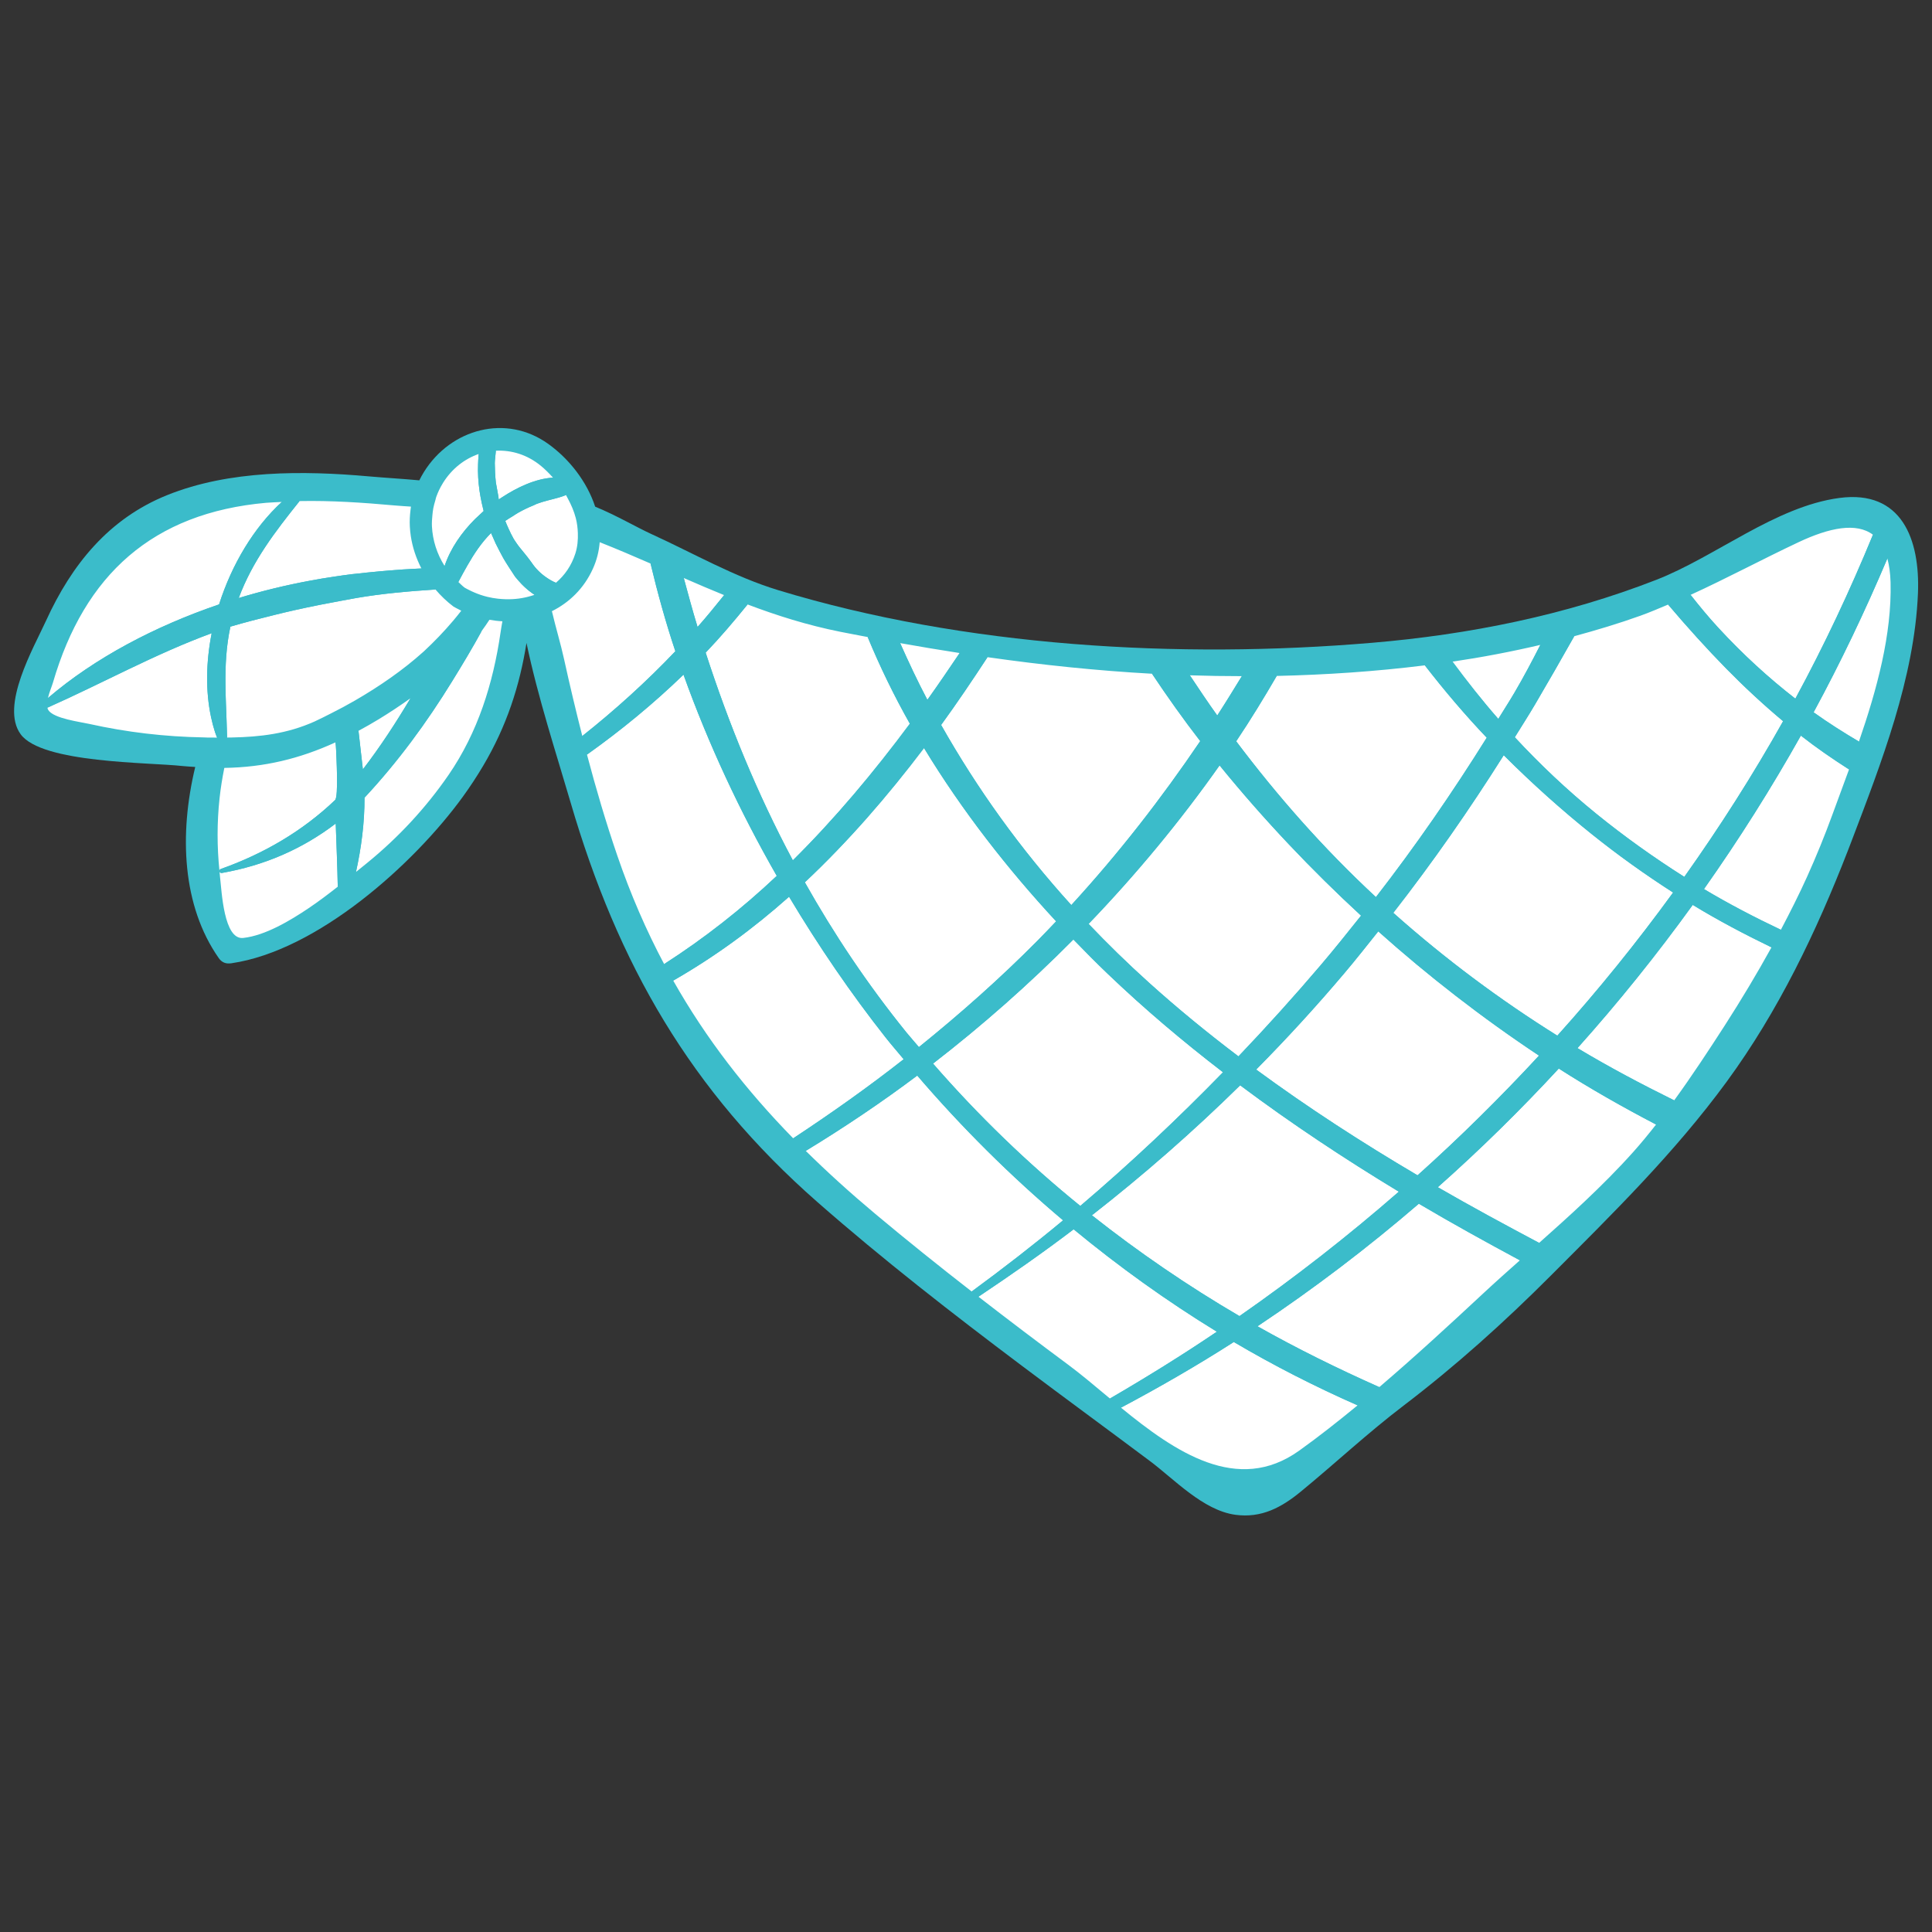
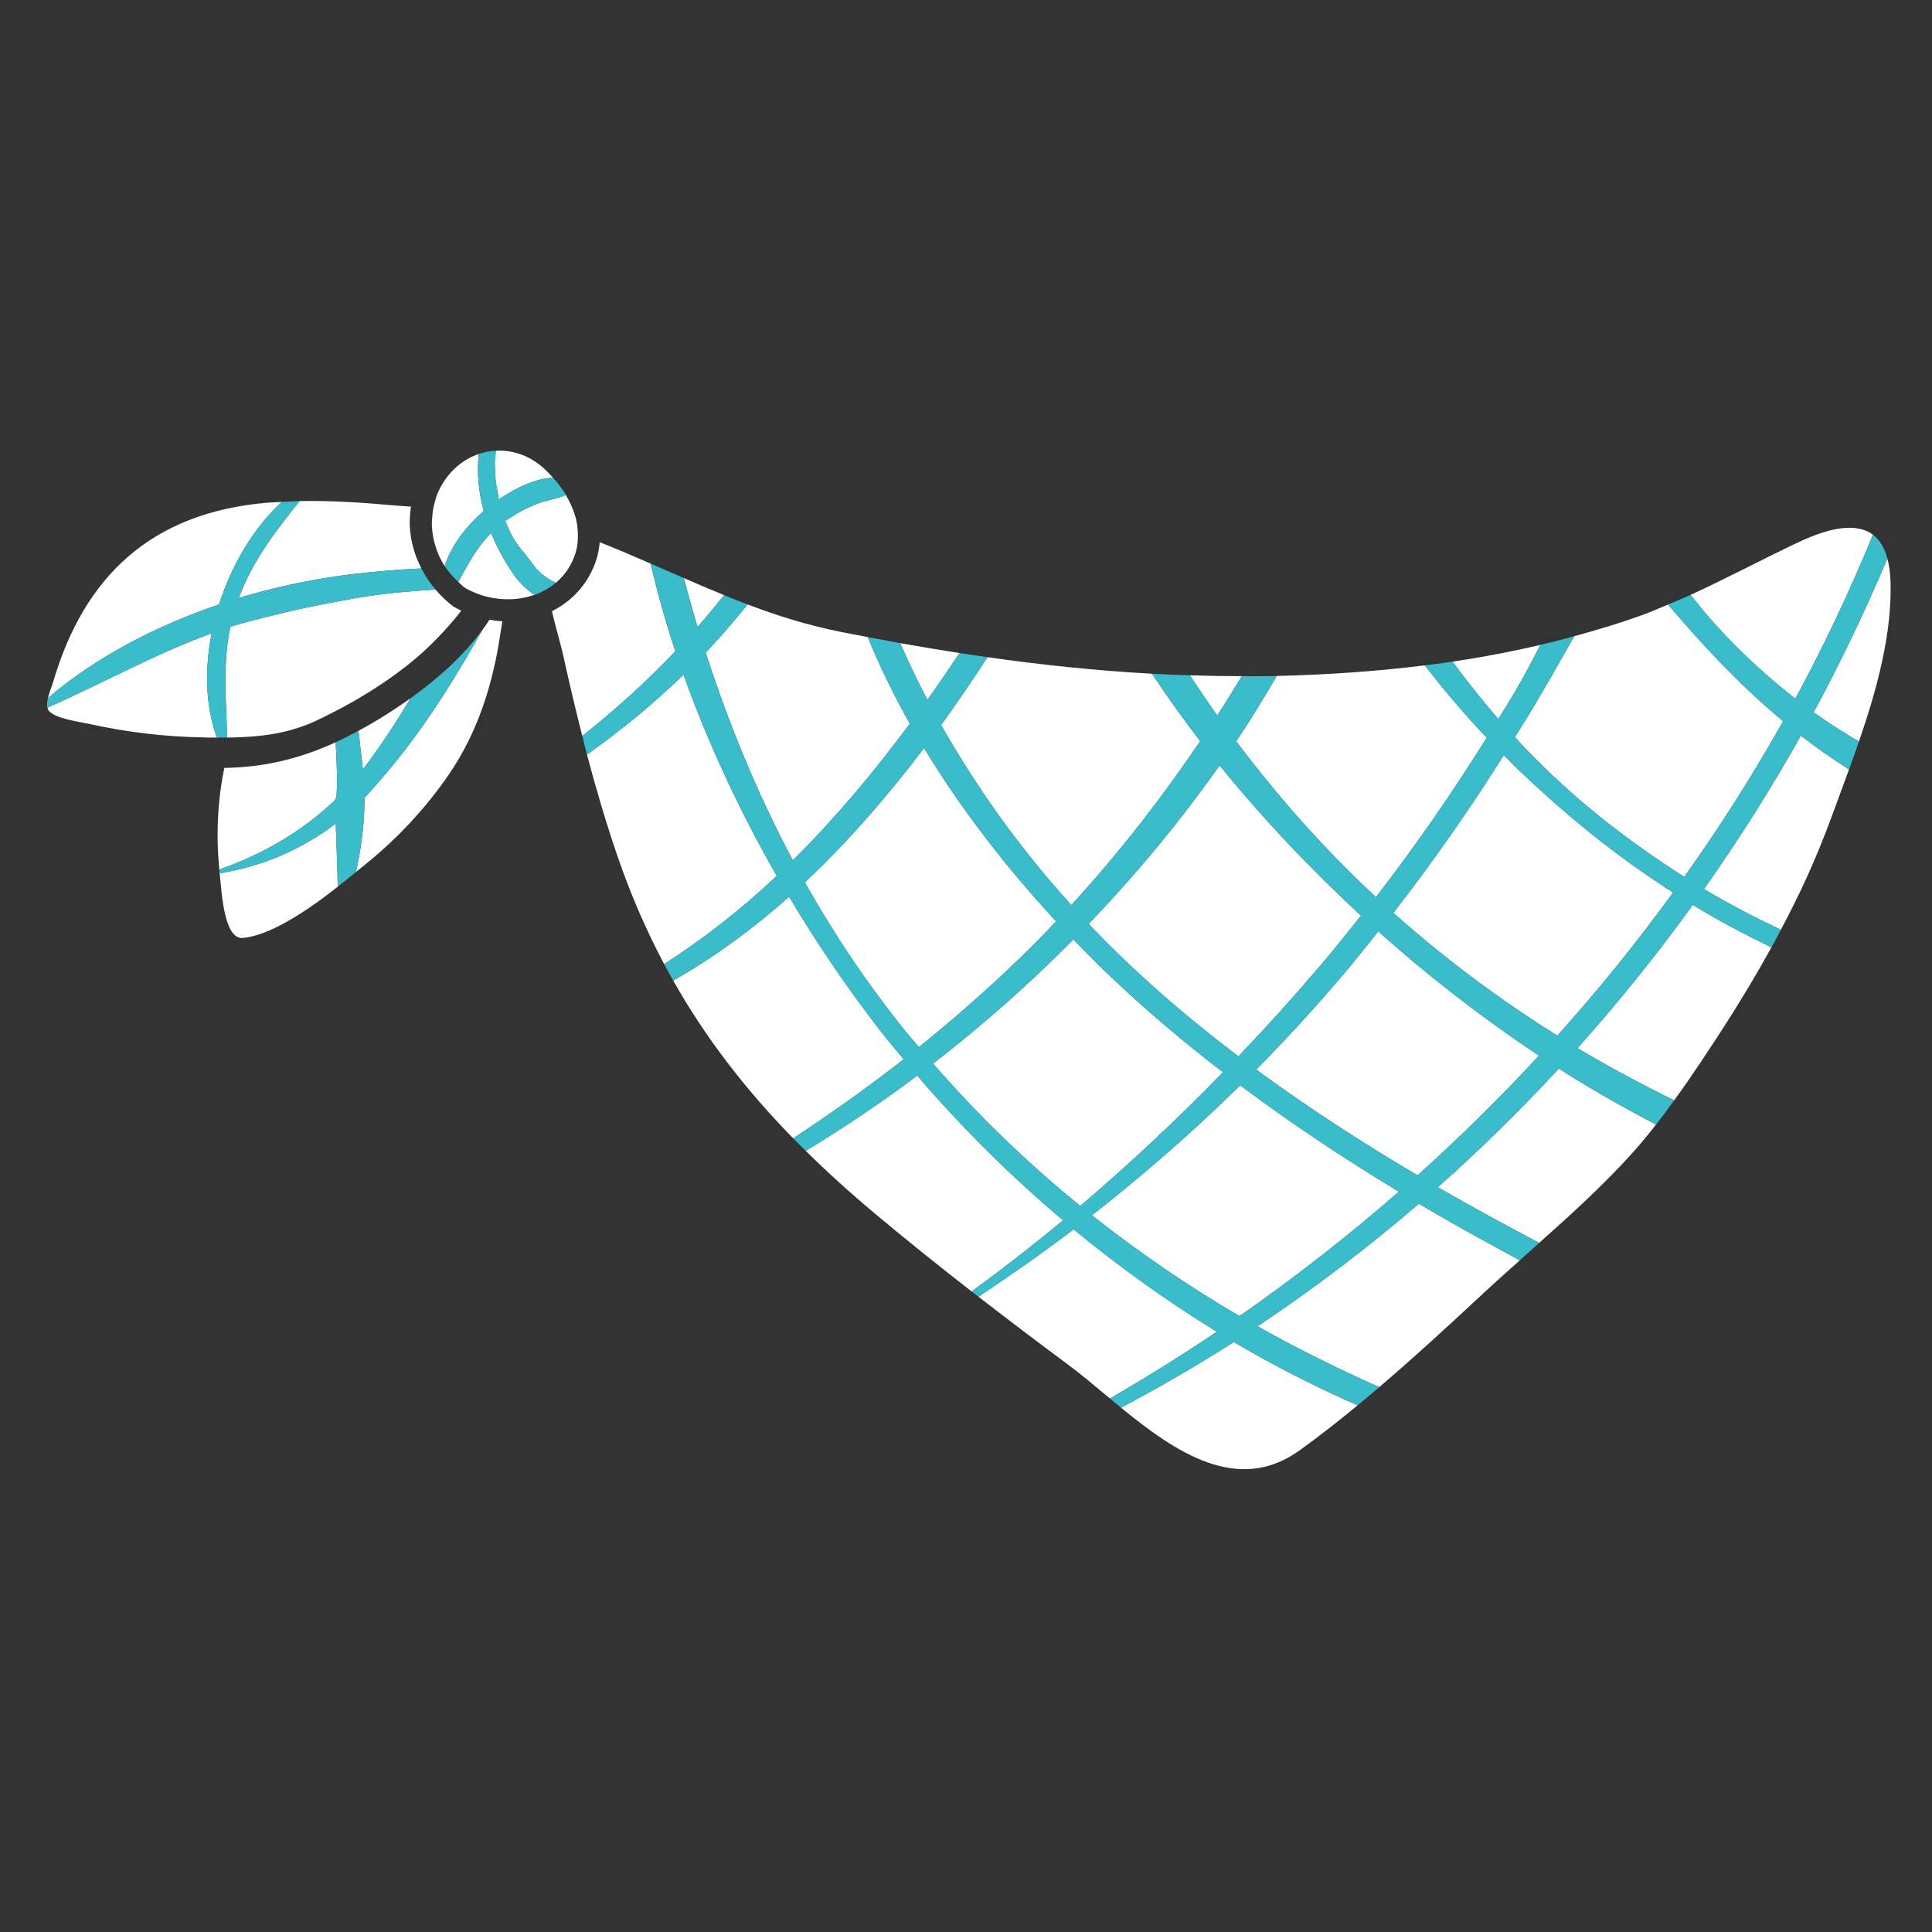
<svg xmlns="http://www.w3.org/2000/svg" width="500" viewBox="0 0 375 375" height="500" preserveAspectRatio="xMidYMid meet">
  <rect x="0" y="0" width="375" height="375" fill="#333333" stroke="none" />
  <defs>
    <clipPath id="dc693b9455">
-       <path d="M 2 83 L 372.75 83 L 372.75 294.758 L 2 294.758 Z M 2 83 " clip-rule="nonzero" />
-     </clipPath>
+       </clipPath>
  </defs>
  <g clip-path="url(#dc693b9455)">
-     <path fill="#3bbcca" d="M 372.273 115.18 C 371.602 131.562 365.141 148.133 359.371 163.289 C 359.141 163.898 358.906 164.5 358.672 165.105 C 352.57 180.84 345.168 196.273 335.172 209.926 C 325.023 223.785 313.09 235.492 300.992 247.613 C 292.027 256.598 282.559 265.117 272.457 272.812 C 265.418 278.172 259.246 283.969 252.5 289.508 C 248.738 292.602 244.84 294.711 239.762 294.016 C 233.516 293.156 227.906 287.105 223.219 283.602 C 214.938 277.406 206.594 271.297 198.328 265.082 C 184.789 254.902 171.375 244.48 158.637 233.301 C 134.043 211.715 119.914 187.098 110.758 155.777 C 107.992 146.312 104.418 135.43 102.191 124.793 C 100.875 133.121 98.34 140.953 93.773 148.656 C 92.562 150.699 91.258 152.684 89.867 154.605 C 80.328 167.77 61.578 184.543 44.914 186.969 C 43.879 187.121 43.082 186.852 42.461 185.969 C 35.359 175.824 34.746 161.945 37.895 148.867 C 37.078 148.805 36.289 148.777 35.449 148.688 C 28.891 147.953 8.188 148.168 4.027 142.539 C -0.027 137.055 6.543 125.727 8.926 120.504 C 13.91 109.582 21.098 100.676 32.438 96.105 C 44.539 91.227 58.855 91.328 71.609 92.465 C 74.781 92.746 78.102 92.93 81.387 93.234 C 81.66 92.68 81.961 92.133 82.297 91.594 C 87.523 83.215 98.238 80.293 106.414 86.16 C 110.48 89.078 113.93 93.484 115.52 98.344 C 119.582 100 123.645 102.391 126.469 103.676 C 134.566 107.371 142.496 111.945 151.027 114.543 C 187.25 125.57 228.758 127.941 266.316 124.766 C 285.148 123.172 303.852 119.422 321.496 112.539 C 333.027 108.043 344.605 98.301 357.031 96.652 C 369.129 95.047 372.703 104.688 372.273 115.18 " fill-opacity="1" fill-rule="nonzero" />
-   </g>
+     </g>
  <path fill="#ffffff" d="M 92.168 100.785 C 92.465 100.488 92.773 100.211 93.078 99.934 C 93.344 99.688 93.602 99.43 93.871 99.195 C 93.852 99.125 93.84 99.051 93.824 98.977 C 93.703 98.523 93.602 98.066 93.5 97.602 C 93.406 97.18 93.324 96.758 93.25 96.328 C 93.188 95.988 93.133 95.645 93.082 95.301 C 92.836 93.582 92.719 91.84 92.793 90.105 C 92.805 89.75 92.832 88.992 92.914 88.117 C 90.195 89.062 87.727 90.934 85.977 93.746 C 85.969 93.758 85.965 93.766 85.965 93.773 C 85.426 94.637 85.004 95.539 84.672 96.457 C 84.594 96.668 84.57 96.891 84.504 97.102 C 84.348 97.609 84.203 98.125 84.105 98.645 C 84.016 99.102 83.969 99.559 83.926 100.02 C 83.859 100.719 83.805 101.414 83.836 102.113 C 83.961 104.84 84.812 107.527 86.297 109.859 C 87.426 106.457 89.625 103.336 92.168 100.785 Z M 100.695 112.77 C 100.574 112.637 100.457 112.5 100.348 112.367 C 100.234 112.227 100.102 112.09 99.996 111.953 C 99.84 111.746 99.723 111.512 99.57 111.301 C 99.371 111.02 99.188 110.719 98.996 110.426 C 98.879 110.246 98.758 110.07 98.645 109.883 C 98.316 109.359 97.977 108.848 97.676 108.305 C 97.188 107.41 96.711 106.504 96.262 105.59 C 96.246 105.559 96.227 105.527 96.211 105.492 C 96.102 105.266 96.008 105.027 95.906 104.797 C 95.707 104.352 95.5 103.914 95.312 103.457 C 93.418 105.363 92.02 107.492 90.734 109.734 C 90.133 110.785 89.543 111.859 88.965 112.961 C 89.363 113.332 89.738 113.727 90.18 114.059 C 90.184 114.062 90.188 114.066 90.191 114.066 C 90.48 114.238 90.785 114.387 91.09 114.539 C 91.395 114.695 91.699 114.844 92.02 114.977 C 92.84 115.332 93.684 115.621 94.555 115.836 C 95.246 116.012 95.949 116.125 96.66 116.207 C 96.898 116.234 97.137 116.254 97.375 116.27 C 97.656 116.289 97.941 116.309 98.223 116.312 C 99.062 116.332 99.902 116.285 100.73 116.176 C 100.738 116.176 100.742 116.176 100.754 116.172 C 101.57 116.062 102.375 115.883 103.156 115.645 C 103.355 115.582 103.555 115.523 103.754 115.457 C 103.562 115.332 103.375 115.203 103.195 115.07 C 102.266 114.398 101.422 113.613 100.695 112.77 Z M 111.676 107.438 C 112.098 106.117 112.207 104.781 112.16 103.453 C 112.125 102.484 112.008 101.523 111.766 100.578 C 111.422 99.254 110.875 97.973 110.207 96.746 C 110.086 96.527 109.988 96.301 109.859 96.09 C 109.41 96.266 108.949 96.43 108.48 96.566 C 107.062 96.973 105.605 97.262 104.195 97.793 C 103.961 97.879 103.742 98.012 103.508 98.109 C 102.492 98.523 101.504 98.996 100.555 99.539 C 100.199 99.742 99.859 99.977 99.512 100.199 C 99.059 100.488 98.586 100.742 98.152 101.059 C 98.125 101.078 98.098 101.094 98.07 101.109 C 98.262 101.598 98.473 102.086 98.695 102.578 C 98.992 103.238 99.309 103.895 99.68 104.551 C 99.684 104.562 99.691 104.574 99.699 104.586 C 99.812 104.785 99.953 104.969 100.078 105.16 C 100.121 105.227 100.168 105.297 100.211 105.363 C 100.441 105.695 100.676 106.02 100.926 106.328 C 101.582 107.148 102.27 107.938 102.891 108.797 C 102.922 108.84 102.957 108.883 102.984 108.926 C 103.051 109.016 103.125 109.105 103.188 109.199 C 103.953 110.352 104.941 111.328 106.078 112.102 C 106.648 112.496 107.25 112.848 107.902 113.113 C 109.578 111.695 110.914 109.816 111.676 107.438 Z M 96.711 96.219 C 96.777 96.625 96.816 96.934 96.777 96.957 C 97 96.809 97.234 96.664 97.465 96.512 C 100.422 94.57 103.969 92.902 107.336 92.711 C 106.598 91.895 105.832 91.117 105.023 90.449 C 102.348 88.238 99.254 87.332 96.25 87.484 C 96.168 88.484 96.035 89.422 96.039 89.918 C 96.051 91.176 96.113 92.43 96.25 93.68 C 96.277 93.906 96.57 95.324 96.711 96.219 Z M 40.961 139.18 C 39.875 134.086 39.992 128.469 41.086 122.906 C 30.066 126.949 19.934 132.598 9.199 137.363 C 9.238 137.523 9.289 137.684 9.371 137.816 C 10.402 139.473 15.586 140.117 17.348 140.516 C 24.625 142.137 32.062 143.004 39.52 143.129 C 39.758 143.137 40 143.156 40.238 143.156 C 40.645 143.16 41.039 143.16 41.441 143.164 C 41.672 143.164 41.902 143.168 42.133 143.168 C 42 142.812 41.852 142.469 41.734 142.105 C 41.426 141.156 41.176 140.176 40.961 139.18 Z M 82.332 126.371 C 84.262 124.574 86.184 122.586 87.977 120.465 C 88.508 119.832 89.027 119.195 89.531 118.543 C 89.391 118.473 89.254 118.391 89.117 118.32 C 88.75 118.133 88.383 117.953 88.027 117.742 C 86.727 116.766 85.562 115.641 84.527 114.422 C 79.355 114.758 74.199 115.203 69.062 116.09 C 68.055 116.262 67.055 116.457 66.051 116.645 C 64.707 116.891 63.363 117.141 62.027 117.41 C 62.012 117.41 62.004 117.414 61.992 117.418 C 60.387 117.738 58.793 118.074 57.199 118.43 C 55.836 118.73 54.477 119.066 53.121 119.398 C 50.312 120.086 47.512 120.809 44.719 121.629 C 43.895 125.48 43.719 129.203 43.762 132.957 C 43.773 134.141 43.809 135.328 43.852 136.52 C 43.93 138.691 44.027 140.895 44.082 143.156 C 44.391 143.152 44.695 143.148 45 143.145 C 50.496 143.031 55.711 142.438 61.066 140.039 C 62.148 139.551 63.234 138.977 64.32 138.434 C 65.859 137.664 67.371 136.852 68.887 135.977 C 73.637 133.234 78.227 130.062 82.137 126.547 C 82.203 126.492 82.27 126.43 82.332 126.371 Z M 54.691 97.43 C 53.68 97.484 52.672 97.504 51.656 97.594 C 29.691 99.543 16.387 111.516 10.27 132.52 C 10.066 133.211 9.57 134.367 9.305 135.488 C 18.426 127.68 30.145 121.527 42.523 117.316 C 44.98 109.586 49.258 102.414 54.691 97.43 Z M 60.102 112.723 C 61.672 112.426 63.246 112.16 64.828 111.93 C 66.02 111.758 67.207 111.57 68.402 111.434 C 68.566 111.414 68.727 111.406 68.887 111.387 C 71.992 111.035 75.102 110.746 78.215 110.531 C 79.406 110.449 80.598 110.402 81.793 110.336 C 80.773 108.359 80.066 106.242 79.738 104.07 C 79.645 103.441 79.578 102.809 79.547 102.176 C 79.492 101.125 79.547 100.074 79.676 99.02 C 79.699 98.789 79.727 98.562 79.766 98.332 C 78.703 98.262 77.645 98.199 76.582 98.105 C 70.438 97.551 64.305 97.137 58.148 97.258 C 53.402 103.195 49.02 108.871 46.336 116.078 C 50.855 114.699 55.457 113.59 60.102 112.723 Z M 42.867 168.664 C 51.199 165.711 58.738 161.305 65.035 155.293 C 65.734 154.617 65.281 146.844 65.238 145.559 C 65.223 145.07 65.168 144.578 65.121 144.09 C 58.16 147.277 51.273 148.934 43.539 149.051 C 43.152 151 42.828 152.961 42.617 154.938 C 42.109 159.645 42.113 164.402 42.605 169.113 C 42.578 168.941 42.645 168.746 42.867 168.664 Z M 43.086 169.438 C 42.836 169.484 42.664 169.34 42.609 169.164 C 42.645 169.488 42.66 169.82 42.699 170.148 C 43.043 173.008 43.418 182.469 47.215 182.055 C 51.5 181.59 56.379 178.648 59.883 176.293 C 61.836 174.977 63.711 173.562 65.562 172.105 C 65.477 168.062 65.312 163.969 65.164 159.852 C 58.605 164.844 51.281 167.988 43.086 169.438 Z M 93.531 122.418 C 91.695 125.781 89.719 129.059 87.773 132.215 C 82.824 140.262 77.199 147.922 70.75 154.832 C 70.77 159.691 70.121 164.609 69.094 169.254 C 69.805 168.676 70.52 168.102 71.23 167.52 C 77.281 162.594 82.621 156.863 87.051 150.434 C 92.75 142.156 95.719 132.656 97.152 122.781 C 97.242 122.129 97.375 121.383 97.516 120.59 C 96.672 120.551 95.836 120.441 95 120.297 C 94.523 121.016 94.047 121.73 93.531 122.418 Z M 70.434 149.336 C 73.812 144.941 76.836 140.297 79.68 135.527 C 77.664 136.965 75.609 138.328 73.523 139.598 C 72.195 140.41 70.887 141.145 69.582 141.852 C 69.859 144.348 70.141 146.84 70.434 149.336 Z M 366.336 108.402 C 362.035 118.574 357.277 128.555 352.02 138.258 C 354.875 140.305 357.816 142.164 360.816 143.938 C 364.305 133.809 367.219 123.172 366.957 113.023 C 366.906 111.219 366.684 109.703 366.336 108.402 Z M 330.742 172.566 C 335.582 175.465 340.582 178.051 345.664 180.469 C 347.457 177.07 349.184 173.648 350.766 170.148 C 352.539 166.215 354.172 162.215 355.652 158.16 C 356.691 155.309 357.797 152.359 358.895 149.344 C 355.68 147.293 352.539 145.125 349.547 142.781 C 343.793 153.031 337.512 162.969 330.742 172.566 Z M 293.992 134.387 C 295.77 131.359 297.395 128.277 298.977 125.176 C 293.344 126.496 287.656 127.578 281.93 128.426 C 284.75 132.223 287.672 135.945 290.82 139.539 C 291.867 137.816 292.977 136.129 293.992 134.387 Z M 294.023 143.098 C 298.84 148.289 304.059 153.258 309.859 157.965 C 315.324 162.398 321.027 166.465 326.926 170.199 C 333.828 160.48 340.25 150.41 346.102 139.984 C 342.18 136.703 338.48 133.254 335.051 129.762 C 331.293 125.93 327.504 121.742 323.777 117.348 C 322.004 118.09 320.238 118.852 318.41 119.508 C 314.184 121.027 309.887 122.309 305.562 123.488 C 303.023 128.004 300.461 132.449 297.961 136.711 C 296.695 138.867 295.336 140.969 294.023 143.098 Z M 348.477 135.609 C 354.055 125.316 359.059 114.688 363.539 103.789 C 360.32 101.371 355.121 102.406 349.125 105.227 C 342.023 108.57 335.207 112.234 328.141 115.465 C 329.848 117.629 331.598 119.758 333.477 121.797 C 338.305 127.035 343.285 131.578 348.477 135.609 Z M 279.078 230.438 C 285.547 234.176 292.129 237.734 298.746 241.242 C 301.723 238.59 304.691 235.934 307.59 233.191 C 310.859 230.098 314.051 226.914 317.051 223.555 C 318.57 221.859 320.02 220.078 321.445 218.27 C 315.004 214.906 308.672 211.32 302.559 207.406 C 295.109 215.469 287.277 223.164 279.078 230.438 Z M 306.191 203.438 C 312.297 207.102 318.578 210.426 324.961 213.578 C 328.41 208.82 331.656 203.887 334.781 199.035 C 337.965 194.082 341 189.031 343.844 183.879 C 338.637 181.355 333.512 178.66 328.559 175.641 C 321.59 185.297 314.121 194.582 306.191 203.438 Z M 132.668 130.953 C 126.832 136.598 120.551 141.762 113.934 146.469 C 115.676 153.062 117.605 159.609 119.816 166.066 C 122.402 173.617 125.438 180.59 128.91 187.129 C 136.742 182.102 144.023 176.375 150.77 170.008 C 143.676 157.629 137.52 144.484 132.668 130.953 Z M 244.078 257.43 C 251.715 261.742 259.629 265.637 267.719 269.238 C 274.629 263.336 281.32 257.172 287.965 250.984 C 290.277 248.828 292.645 246.73 295.008 244.625 C 288.406 241.074 281.844 237.457 275.395 233.641 C 265.449 242.199 254.996 250.152 244.078 257.43 Z M 171.867 201.34 C 165.203 192.883 158.922 183.707 153.156 174.055 C 146.184 180.273 138.688 185.742 130.672 190.336 C 137.047 201.609 144.801 211.582 153.957 220.949 C 161.301 216.105 168.492 211.027 175.402 205.598 C 174.227 204.176 173.004 202.785 171.867 201.34 Z M 217.582 273.227 C 228.074 281.812 240.207 290.129 252.156 281.578 C 256.055 278.789 259.809 275.816 263.508 272.777 C 255.289 269.156 247.25 265.066 239.48 260.48 C 232.375 265.039 225.051 269.258 217.582 273.227 Z M 208.395 238.609 C 202.406 243.168 196.211 247.48 189.918 251.691 C 195.676 256.156 201.488 260.551 207.344 264.898 C 209.879 266.777 212.594 269.086 215.438 271.453 C 222.5 267.344 229.441 263.047 236.191 258.484 C 226.473 252.535 217.184 245.859 208.395 238.609 Z M 178.039 208.77 C 171.043 214.023 163.801 218.879 156.398 223.387 C 160.598 227.527 165.059 231.566 169.82 235.555 C 175.984 240.719 182.258 245.746 188.602 250.68 C 194.629 246.258 200.566 241.668 206.344 236.863 C 196.129 228.25 186.656 218.82 178.039 208.77 Z M 179.352 145.195 C 172.266 154.547 164.602 163.383 156.219 171.258 C 161.852 181.27 168.34 191.004 175.949 200.41 C 176.734 201.379 177.566 202.285 178.363 203.238 C 186.391 196.758 194.113 189.918 201.371 182.594 C 202.602 181.352 203.801 180.09 204.996 178.832 C 195.598 168.699 186.738 157.359 179.352 145.195 Z M 298.719 204.895 C 287.637 197.535 277.168 189.395 267.52 180.777 C 265.352 183.492 263.203 186.227 260.961 188.875 C 255.422 195.422 249.711 201.652 243.824 207.598 C 253.895 215.004 264.379 221.781 275.145 228.129 C 283.371 220.754 291.227 212.992 298.719 204.895 Z M 222.969 190.691 C 228.582 195.754 234.406 200.512 240.383 205.039 C 245.91 199.246 251.238 193.336 256.344 187.34 C 259.023 184.191 261.602 180.961 264.18 177.727 C 254.684 168.977 245.328 159.148 236.719 148.562 C 229.082 159.398 220.551 169.695 211.297 179.328 C 214.984 183.203 218.867 186.992 222.969 190.691 Z M 324.75 173.238 C 319.281 169.727 313.977 165.934 308.867 161.832 C 303.133 157.23 297.398 152.109 291.875 146.586 C 285.234 157.125 278.102 167.355 270.441 177.18 C 280.582 186.207 291.199 194.094 302.277 201.02 C 310.246 192.156 317.742 182.879 324.75 173.238 Z M 267.066 174.129 C 274.77 164.195 281.914 153.848 288.574 143.184 C 284.344 138.75 280.348 134.023 276.559 129.145 C 267.016 130.336 257.406 130.977 247.812 131.199 C 245.316 135.488 242.727 139.734 239.945 143.883 C 247.93 154.484 256.793 164.59 267.066 174.129 Z M 131.086 126.41 C 129.207 120.789 127.641 115.098 126.27 109.383 C 123.059 107.98 119.801 106.586 116.402 105.238 C 116.266 106.977 115.844 108.715 115.074 110.402 C 113.348 114.219 110.492 116.953 107.125 118.633 C 107.883 121.855 108.863 125.086 109.484 127.938 C 110.578 132.93 111.766 137.902 113.023 142.859 C 119.422 137.785 125.469 132.312 131.086 126.41 Z M 209.684 234.07 C 219.352 225.848 228.602 217.141 237.383 208.125 C 229.609 202.145 222.105 195.812 215.004 189.016 C 212.766 186.875 210.551 184.637 208.344 182.355 C 199.805 190.98 190.676 199.039 181.102 206.441 C 189.93 216.582 199.473 225.789 209.684 234.07 Z M 207.941 175.672 C 217.203 165.574 225.445 154.953 232.965 143.848 C 229.68 139.605 226.578 135.227 223.605 130.773 C 212.906 130.18 202.277 129.07 191.676 127.559 C 188.77 131.996 185.801 136.406 182.672 140.715 C 189.684 153.109 198.031 164.746 207.941 175.672 Z M 241.039 131.242 C 237.668 131.242 234.305 131.188 230.949 131.078 C 232.695 133.699 234.438 136.32 236.27 138.875 C 237.902 136.363 239.469 133.801 241.039 131.242 Z M 271.512 231.305 C 260.914 224.891 250.598 218.051 240.715 210.66 C 231.539 219.684 221.953 228.062 211.938 235.887 C 221.023 243.07 230.578 249.602 240.582 255.453 C 251.344 247.957 261.668 239.895 271.512 231.305 Z M 140.551 115.512 C 137.934 114.445 135.328 113.336 132.719 112.191 C 133.578 115.379 134.441 118.559 135.398 121.695 C 137.176 119.688 138.867 117.605 140.551 115.512 Z M 153.891 166.992 C 162.094 158.863 169.586 149.906 176.605 140.473 C 173.52 135.012 170.789 129.383 168.414 123.648 C 166.648 123.309 164.887 122.988 163.121 122.633 C 156.691 121.344 150.805 119.484 145.105 117.324 C 142.504 120.539 139.824 123.691 136.969 126.676 C 141.473 140.562 146.969 154.02 153.891 166.992 Z M 180.004 135.836 C 178.105 132.246 176.383 128.559 174.719 124.828 C 178.566 125.52 182.414 126.156 186.266 126.754 C 184.203 129.801 182.141 132.855 180.004 135.836 " fill-opacity="1" fill-rule="nonzero" />
  <path fill="#3bbcca" d="M 107.336 92.711 C 108.27 93.746 109.137 94.871 109.859 96.09 C 109.41 96.266 108.949 96.43 108.48 96.566 C 107.062 96.973 105.605 97.262 104.195 97.793 C 103.961 97.879 103.742 98.012 103.508 98.109 C 102.492 98.523 101.504 98.996 100.555 99.539 C 100.199 99.742 99.859 99.977 99.512 100.199 C 99.059 100.488 98.586 100.742 98.152 101.059 C 98.125 101.078 98.098 101.094 98.07 101.109 C 98.262 101.598 98.473 102.086 98.695 102.578 C 98.992 103.238 99.309 103.895 99.68 104.551 C 99.684 104.562 99.691 104.574 99.699 104.586 C 99.812 104.785 99.953 104.969 100.078 105.16 C 100.121 105.227 100.168 105.297 100.211 105.363 C 100.441 105.695 100.676 106.02 100.926 106.328 C 101.582 107.148 102.27 107.938 102.891 108.797 C 102.922 108.84 102.957 108.883 102.984 108.926 C 103.051 109.016 103.125 109.105 103.188 109.199 C 103.953 110.352 104.941 111.328 106.078 112.102 C 106.648 112.496 107.25 112.848 107.902 113.113 C 107.395 113.539 106.852 113.914 106.285 114.258 C 105.578 114.684 104.844 115.059 104.066 115.355 C 103.961 115.391 103.855 115.418 103.754 115.457 C 103.562 115.332 103.375 115.203 103.195 115.07 C 102.266 114.398 101.422 113.613 100.695 112.77 C 100.574 112.637 100.457 112.5 100.348 112.367 C 100.234 112.227 100.102 112.09 99.996 111.953 C 99.84 111.746 99.723 111.512 99.57 111.301 C 99.371 111.02 99.188 110.719 98.996 110.426 C 98.879 110.246 98.758 110.07 98.645 109.883 C 98.316 109.359 97.977 108.848 97.676 108.305 C 97.188 107.41 96.711 106.504 96.262 105.59 C 96.246 105.559 96.227 105.527 96.211 105.492 C 96.102 105.266 96.008 105.027 95.906 104.797 C 95.707 104.352 95.5 103.914 95.312 103.457 C 93.418 105.363 92.02 107.492 90.734 109.734 C 90.133 110.785 89.543 111.859 88.965 112.961 C 88.012 112.074 87.145 111.117 86.441 110.051 C 86.398 109.98 86.34 109.926 86.297 109.859 C 87.426 106.457 89.625 103.336 92.168 100.785 C 92.465 100.488 92.773 100.211 93.078 99.934 C 93.344 99.688 93.602 99.43 93.871 99.195 C 93.852 99.125 93.84 99.051 93.824 98.977 C 93.703 98.523 93.602 98.066 93.5 97.602 C 93.406 97.18 93.324 96.758 93.25 96.328 C 93.188 95.988 93.133 95.645 93.082 95.301 C 92.836 93.582 92.719 91.84 92.793 90.105 C 92.805 89.75 92.832 88.992 92.914 88.117 C 93.996 87.742 95.113 87.539 96.25 87.484 C 96.168 88.484 96.035 89.422 96.039 89.918 C 96.051 91.176 96.113 92.43 96.25 93.68 C 96.277 93.906 96.57 95.324 96.711 96.219 C 96.777 96.625 96.816 96.934 96.777 96.957 C 97 96.809 97.234 96.664 97.465 96.512 C 100.422 94.57 103.969 92.902 107.336 92.711 Z M 44.082 143.156 C 43.438 143.164 42.789 143.172 42.133 143.168 C 42 142.812 41.852 142.469 41.734 142.105 C 41.426 141.156 41.176 140.176 40.961 139.18 C 39.875 134.086 39.992 128.469 41.086 122.906 C 30.066 126.949 19.934 132.598 9.199 137.363 C 9.062 136.828 9.137 136.168 9.305 135.488 C 18.426 127.68 30.145 121.527 42.523 117.316 C 44.98 109.586 49.258 102.414 54.691 97.43 C 55.848 97.367 57 97.277 58.148 97.258 C 53.402 103.195 49.02 108.871 46.336 116.078 C 50.855 114.699 55.457 113.59 60.102 112.723 C 61.672 112.426 63.246 112.16 64.828 111.93 C 66.02 111.758 67.207 111.57 68.402 111.434 C 68.566 111.414 68.727 111.406 68.887 111.387 C 71.992 111.035 75.102 110.746 78.215 110.531 C 79.406 110.449 80.598 110.402 81.793 110.336 C 82.535 111.789 83.457 113.156 84.527 114.422 C 79.355 114.758 74.199 115.203 69.062 116.09 C 68.055 116.262 67.055 116.457 66.051 116.645 C 64.707 116.891 63.363 117.141 62.027 117.41 C 62.012 117.41 62.004 117.414 61.992 117.418 C 60.387 117.738 58.793 118.074 57.199 118.43 C 55.836 118.73 54.477 119.066 53.121 119.398 C 50.312 120.086 47.512 120.809 44.719 121.629 C 43.895 125.48 43.719 129.203 43.762 132.957 C 43.773 134.141 43.809 135.328 43.852 136.52 C 43.93 138.691 44.027 140.895 44.082 143.156 Z M 93.531 122.418 C 91.695 125.781 89.719 129.059 87.773 132.215 C 82.824 140.262 77.199 147.922 70.75 154.832 C 70.77 159.691 70.121 164.609 69.094 169.254 C 67.922 170.211 66.75 171.172 65.562 172.105 C 65.477 168.062 65.312 163.969 65.164 159.852 C 58.605 164.844 51.281 167.988 43.086 169.438 C 42.836 169.484 42.664 169.34 42.609 169.164 C 42.609 169.145 42.609 169.129 42.605 169.113 C 42.578 168.941 42.645 168.746 42.867 168.664 C 51.199 165.711 58.738 161.305 65.035 155.293 C 65.734 154.617 65.281 146.844 65.238 145.559 C 65.223 145.07 65.168 144.578 65.121 144.09 C 66.598 143.41 68.086 142.668 69.582 141.852 C 69.859 144.348 70.141 146.84 70.434 149.336 C 73.812 144.941 76.836 140.297 79.68 135.527 C 84.891 131.809 89.719 127.516 93.531 122.418 Z M 302.277 201.02 C 291.199 194.094 280.582 186.207 270.441 177.18 C 278.102 167.355 285.234 157.125 291.875 146.586 C 297.398 152.109 303.133 157.23 308.867 161.832 C 313.977 165.934 319.281 169.727 324.75 173.238 C 317.742 182.879 310.246 192.156 302.277 201.02 Z M 275.145 228.129 C 264.379 221.781 253.895 215.004 243.824 207.598 C 249.711 201.652 255.422 195.422 260.961 188.875 C 263.203 186.227 265.352 183.492 267.52 180.777 C 277.168 189.395 287.637 197.535 298.719 204.895 C 291.227 212.992 283.371 220.754 275.145 228.129 Z M 240.582 255.453 C 230.578 249.602 221.023 243.07 211.938 235.887 C 221.953 228.062 231.539 219.684 240.715 210.66 C 250.598 218.051 260.914 224.891 271.512 231.305 C 261.668 239.895 251.344 247.957 240.582 255.453 Z M 181.102 206.441 C 190.676 199.039 199.805 190.98 208.344 182.355 C 210.551 184.637 212.766 186.875 215.004 189.016 C 222.105 195.812 229.609 202.145 237.383 208.125 C 228.602 217.141 219.352 225.848 209.684 234.07 C 199.473 225.789 189.93 216.582 181.102 206.441 Z M 175.949 200.41 C 168.34 191.004 161.852 181.27 156.219 171.258 C 164.602 163.383 172.266 154.547 179.352 145.195 C 186.738 157.359 195.598 168.699 204.996 178.832 C 203.801 180.09 202.602 181.352 201.371 182.594 C 194.113 189.918 186.391 196.758 178.363 203.238 C 177.566 202.285 176.734 201.379 175.949 200.41 Z M 236.719 148.562 C 245.328 159.148 254.684 168.977 264.18 177.727 C 261.602 180.961 259.023 184.191 256.344 187.34 C 251.238 193.336 245.91 199.246 240.383 205.039 C 234.406 200.512 228.582 195.754 222.969 190.691 C 218.867 186.992 214.984 183.203 211.297 179.328 C 220.551 169.695 229.082 159.398 236.719 148.562 Z M 366.336 108.402 C 365.762 106.254 364.812 104.746 363.539 103.789 C 359.059 114.688 354.055 125.316 348.477 135.609 C 343.285 131.578 338.305 127.035 333.477 121.797 C 331.598 119.758 329.848 117.629 328.141 115.465 C 326.703 116.125 325.242 116.734 323.777 117.348 C 327.504 121.742 331.293 125.93 335.051 129.762 C 338.48 133.254 342.18 136.703 346.102 139.984 C 340.25 150.41 333.828 160.48 326.926 170.199 C 321.027 166.465 315.324 162.398 309.859 157.965 C 304.059 153.258 298.84 148.289 294.023 143.098 C 295.336 140.969 296.695 138.867 297.961 136.711 C 300.461 132.449 303.023 128.004 305.562 123.488 C 303.375 124.086 301.184 124.66 298.977 125.176 C 297.395 128.277 295.77 131.359 293.992 134.387 C 292.977 136.129 291.867 137.816 290.82 139.539 C 287.672 135.945 284.75 132.223 281.93 128.426 C 280.141 128.691 278.352 128.922 276.559 129.145 C 280.348 134.023 284.344 138.75 288.574 143.184 C 281.914 153.848 274.77 164.195 267.066 174.129 C 256.793 164.59 247.93 154.484 239.945 143.883 C 242.727 139.734 245.316 135.488 247.812 131.199 C 247.488 131.203 247.156 131.223 246.828 131.23 C 244.891 131.266 242.969 131.242 241.039 131.242 C 239.469 133.801 237.902 136.363 236.27 138.875 C 234.438 136.32 232.695 133.699 230.949 131.078 C 228.5 131 226.047 130.91 223.605 130.773 C 226.578 135.227 229.68 139.605 232.965 143.848 C 225.445 154.953 217.203 165.574 207.941 175.672 C 198.031 164.746 189.684 153.109 182.672 140.715 C 185.801 136.406 188.77 131.996 191.676 127.559 C 189.875 127.301 188.066 127.031 186.266 126.754 C 184.203 129.801 182.141 132.855 180.004 135.836 C 178.105 132.246 176.383 128.559 174.719 124.828 C 172.617 124.453 170.516 124.051 168.414 123.648 C 170.789 129.383 173.52 135.012 176.605 140.473 C 169.586 149.906 162.094 158.863 153.891 166.992 C 146.969 154.02 141.473 140.562 136.969 126.676 C 139.824 123.691 142.504 120.539 145.105 117.324 C 143.574 116.746 142.062 116.133 140.551 115.512 C 138.867 117.605 137.176 119.688 135.398 121.695 C 134.441 118.559 133.578 115.379 132.719 112.191 C 130.586 111.266 128.438 110.324 126.27 109.383 C 127.641 115.098 129.207 120.789 131.086 126.41 C 125.469 132.312 119.422 137.785 113.023 142.859 C 113.328 144.059 113.613 145.27 113.934 146.469 C 120.551 141.762 126.832 136.598 132.668 130.953 C 137.52 144.484 143.676 157.629 150.77 170.008 C 144.023 176.375 136.742 182.102 128.91 187.129 C 129.484 188.211 130.074 189.277 130.672 190.336 C 138.688 185.742 146.184 180.273 153.156 174.055 C 158.922 183.707 165.203 192.883 171.867 201.34 C 173.004 202.785 174.227 204.176 175.402 205.598 C 168.492 211.027 161.301 216.105 153.957 220.949 C 154.758 221.766 155.574 222.578 156.398 223.387 C 163.801 218.879 171.043 214.023 178.039 208.77 C 186.656 218.82 196.129 228.25 206.344 236.863 C 200.566 241.668 194.629 246.258 188.602 250.68 C 189.035 251.02 189.48 251.355 189.918 251.691 C 196.211 247.48 202.406 243.168 208.395 238.609 C 217.184 245.859 226.473 252.535 236.191 258.484 C 229.441 263.047 222.5 267.344 215.438 271.453 C 216.145 272.043 216.859 272.633 217.582 273.227 C 225.051 269.258 232.375 265.039 239.48 260.48 C 247.25 265.066 255.289 269.156 263.508 272.777 C 264.926 271.617 266.324 270.434 267.719 269.238 C 259.629 265.637 251.715 261.742 244.078 257.43 C 254.996 250.152 265.449 242.199 275.395 233.641 C 281.844 237.457 288.406 241.074 295.008 244.625 C 296.262 243.504 297.492 242.359 298.746 241.242 C 292.129 237.734 285.547 234.176 279.078 230.438 C 287.277 223.164 295.109 215.469 302.559 207.406 C 308.672 211.32 315.004 214.906 321.445 218.27 C 322.652 216.738 323.812 215.164 324.961 213.578 C 318.578 210.426 312.297 207.102 306.191 203.438 C 314.121 194.582 321.59 185.297 328.559 175.641 C 333.512 178.66 338.637 181.355 343.844 183.879 C 344.469 182.75 345.062 181.605 345.664 180.469 C 340.582 178.051 335.582 175.465 330.742 172.566 C 337.512 162.969 343.793 153.031 349.547 142.781 C 352.539 145.125 355.68 147.293 358.895 149.344 C 359.543 147.566 360.188 145.758 360.816 143.938 C 357.816 142.164 354.875 140.305 352.02 138.258 C 357.277 128.555 362.035 118.574 366.336 108.402 " fill-opacity="1" fill-rule="nonzero" />
</svg>